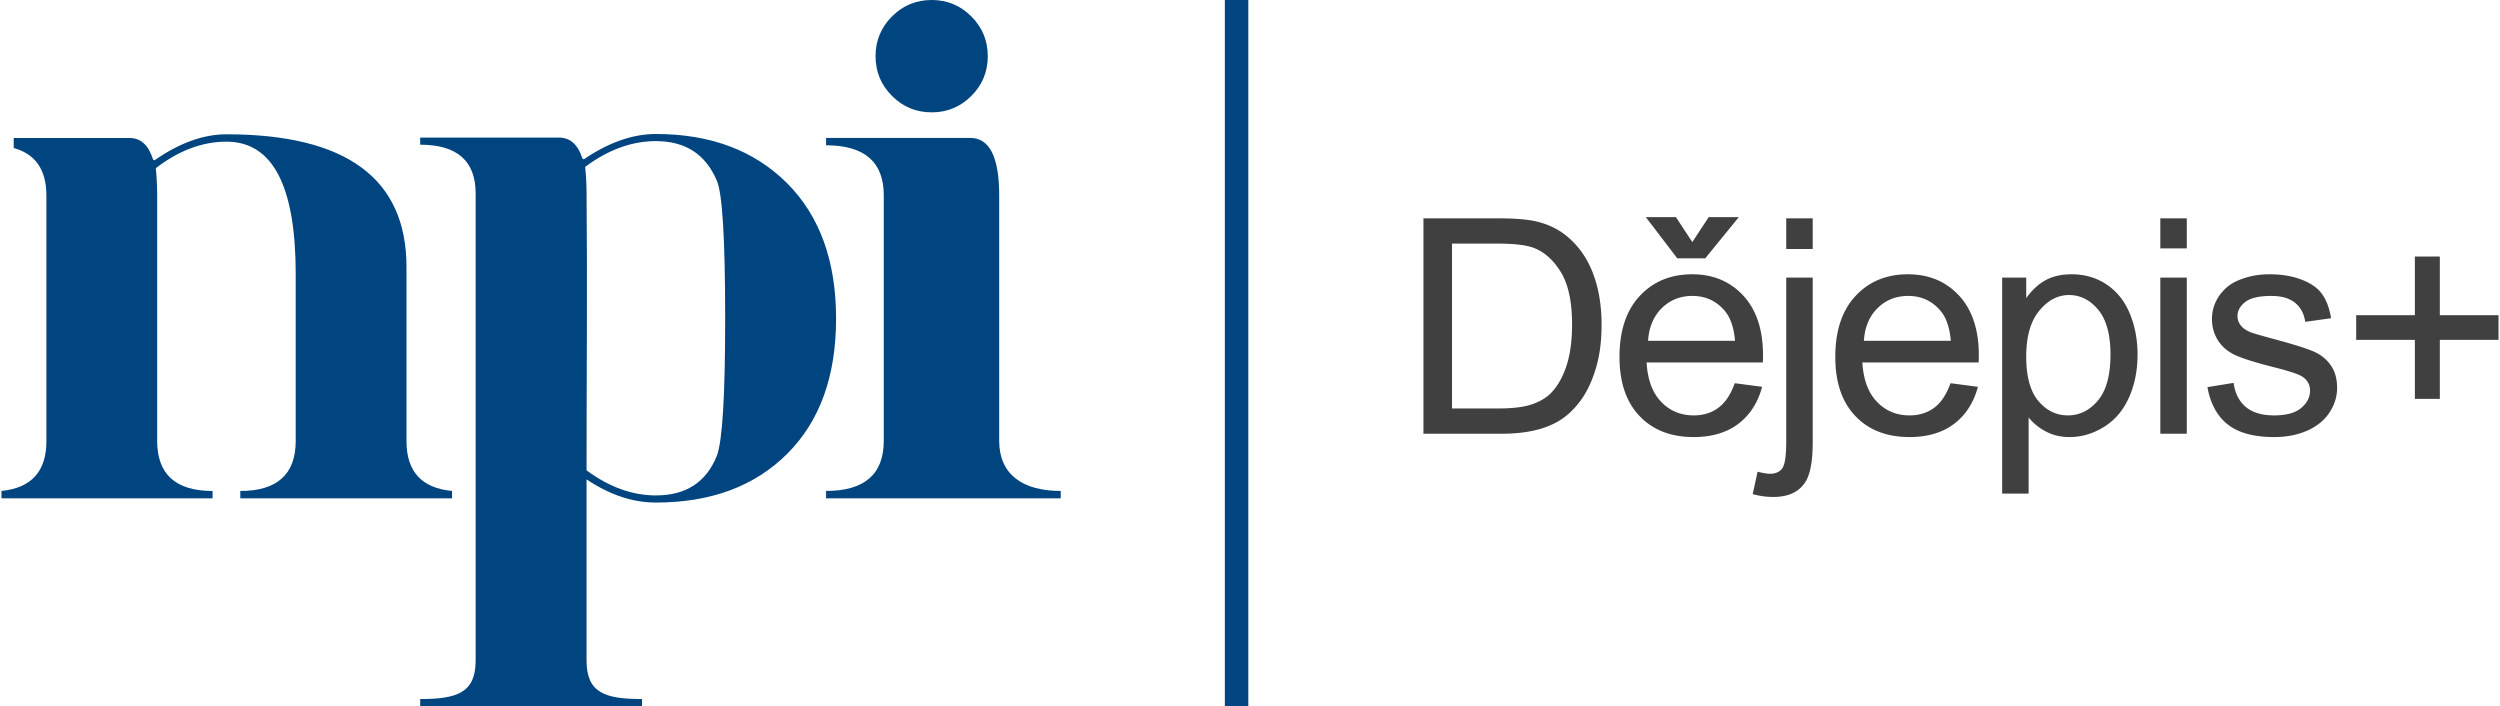
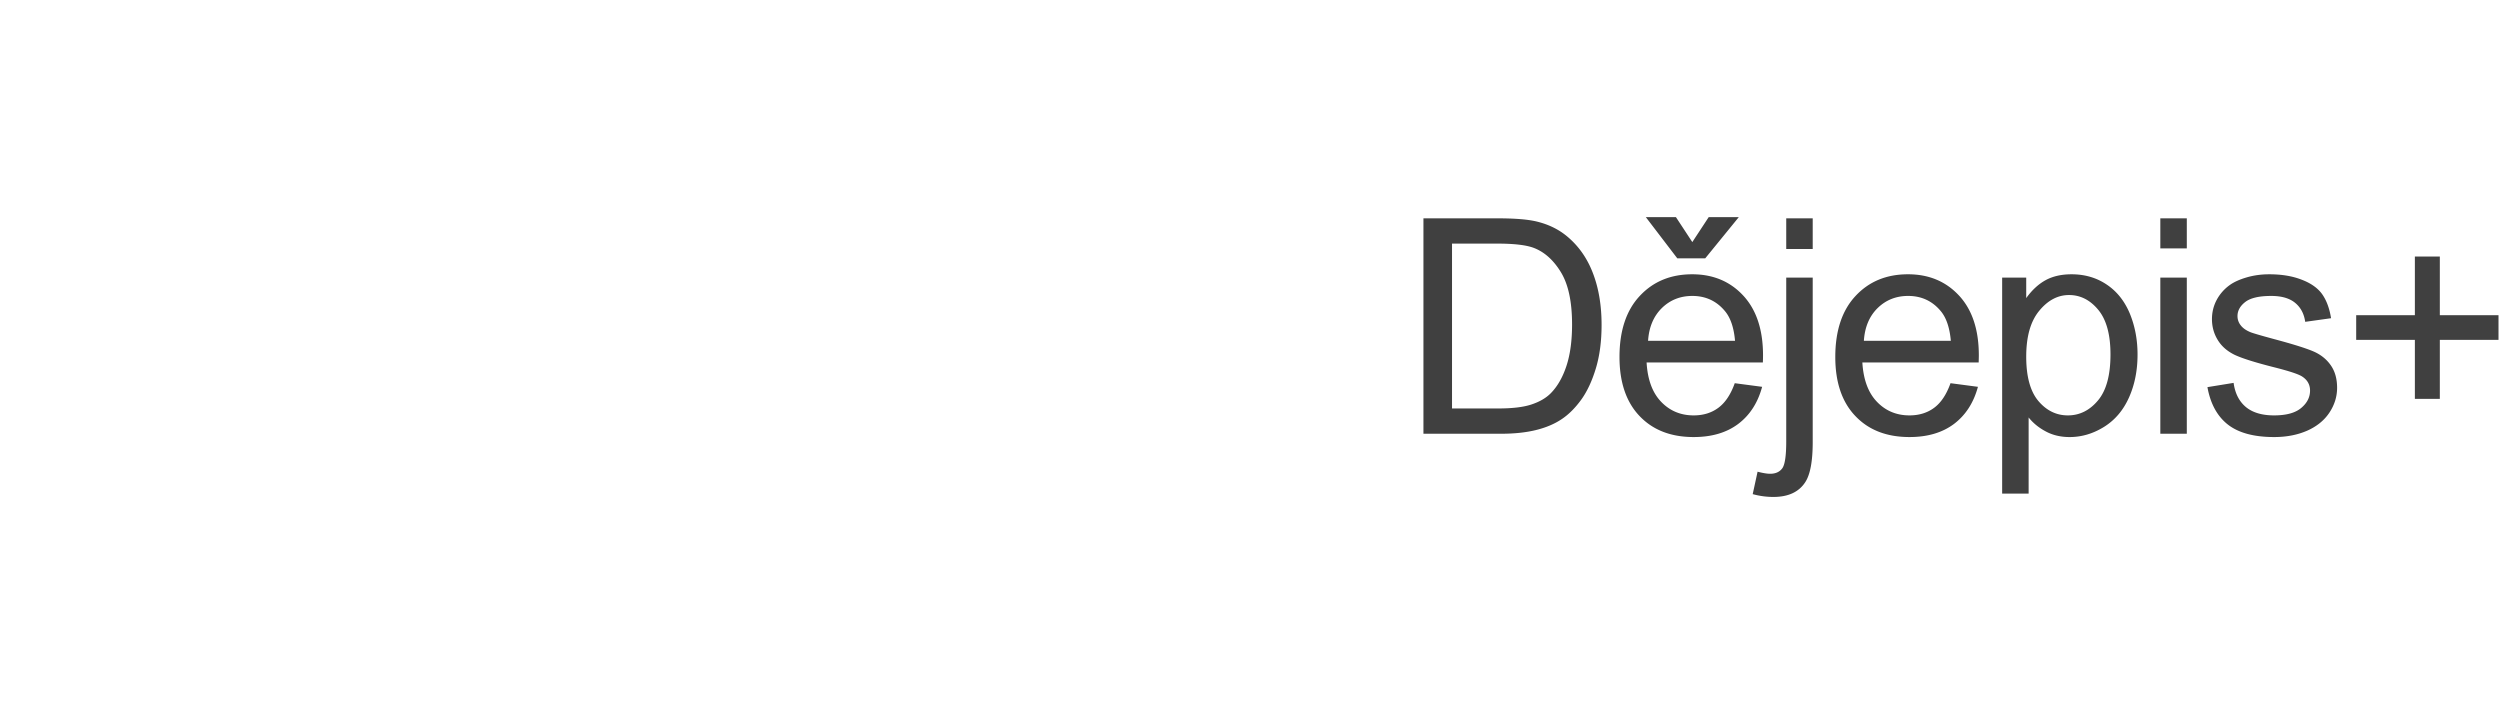
<svg xmlns="http://www.w3.org/2000/svg" width="1671" height="472" viewBox="0 0 641.26 181.35" shape-rendering="geometricPrecision" text-rendering="geometricPrecision" image-rendering="optimizeQuality" fill-rule="evenodd" clip-rule="evenodd">
  <g fill-rule="nonzero">
-     <path d="M228.69 24.63c-2.82-2.82-4.22-6.23-4.22-10.2 0-3.98 1.4-7.39 4.22-10.21C231.5 1.4 234.91 0 238.88 0c3.97 0 7.38 1.4 10.19 4.22 2.82 2.82 4.22 6.23 4.22 10.21 0 3.97-1.4 7.38-4.22 10.2-2.81 2.82-6.22 4.22-10.19 4.22-3.97 0-7.38-1.4-10.19-4.22zm-16.93 10.79h37.05c4.94 0 7.41 4.95 7.41 14.75v63.04c0 8.56 5.92 12.87 15.8 12.87v1.89h-60.26v-1.89c9.88 0 14.82-4.3 14.82-12.87V50.17c0-8.57-4.94-12.86-14.82-12.86v-1.89zm-68.63-.09c2.89 0 4.91 1.77 6.04 5.33.18.17.31.25.38.25 6.39-4.33 12.57-6.5 18.5-6.5 14 0 25.23 4.21 33.66 12.6 8.43 8.42 12.62 20.02 12.62 34.82 0 14.76-4.16 26.33-12.53 34.69s-19.63 12.54-33.75 12.54c-5.93 0-11.87-1.98-17.8-5.95v46.51c0 8.33 4.75 9.9 14.24 9.9v1.83h-56.96v-1.83c9.49 0 14.24-1.6 14.24-9.93V49.67c0-8.33-4.75-12.51-14.24-12.51v-1.83h35.6zm42.72 46.5c0-20.26-.7-32.07-2.13-35.4-2.86-6.8-8.06-10.19-15.67-10.19-6.17 0-12.23 2.2-18.16 6.62.22 2 .34 4.07.36 6.25.23 23.85 0 47.82 0 71.68 5.81 4.3 11.75 6.44 17.8 6.44 7.73 0 12.94-3.39 15.67-10.19 1.43-3.82 2.13-15.53 2.13-35.21zM39.98 58.16v55.07c0 8.55 4.74 12.86 14.23 12.86v1.89H0v-1.9c7.68-.77 11.53-5.03 11.53-12.74V50.19c0-6.58-2.8-10.64-8.39-12.18v-2.57h29.73c2.89 0 4.9 1.82 6.03 5.48.18.17.31.26.38.26 6.39-4.46 12.56-6.69 18.49-6.69 30.83 0 46.24 11.38 46.24 34.09v44.74c0 7.76 3.9 12.03 11.7 12.76v1.9H61.33v-1.89c9.48 0 14.23-4.3 14.23-12.86V70.4c0-22.69-5.93-34.02-17.79-34.02-6.17 0-12.22 2.26-18.15 6.81.22 2.05.34 4.19.36 6.43.02 2.84 0 5.69 0 8.54zM320.2 0v181.35h-6.03V0h6.03z" fill="#004480" />
    <path d="M365.17 111.39V56.07h19.06c4.31 0 7.59.26 9.86.78 3.16.74 5.87 2.06 8.11 3.97 2.92 2.47 5.1 5.62 6.54 9.45 1.46 3.84 2.18 8.23 2.18 13.16 0 4.2-.49 7.92-1.47 11.17s-2.24 5.94-3.77 8.06c-1.55 2.13-3.22 3.8-5.05 5.01-1.82 1.22-4.02 2.15-6.6 2.78-2.58.63-5.55.94-8.89.94h-19.97zm7.34-6.49h11.8c3.65 0 6.5-.33 8.58-1.02 2.07-.68 3.72-1.63 4.96-2.87 1.72-1.74 3.07-4.08 4.04-7.02.97-2.93 1.45-6.49 1.45-10.67 0-5.8-.95-10.25-2.84-13.37-1.89-3.12-4.2-5.2-6.92-6.26-1.95-.76-5.11-1.13-9.46-1.13h-11.61v42.34zm72.61-6.49l7.03.93c-1.1 4.08-3.14 7.26-6.13 9.52-2.99 2.25-6.8 3.38-11.45 3.38-5.85 0-10.48-1.8-13.91-5.41-3.42-3.59-5.14-8.65-5.14-15.15 0-6.73 1.73-11.95 5.19-15.66 3.47-3.73 7.96-5.58 13.49-5.58 5.34 0 9.71 1.82 13.09 5.46 3.39 3.65 5.09 8.77 5.09 15.38 0 .4-.01 1-.04 1.8h-29.86c.25 4.39 1.49 7.77 3.73 10.1 2.23 2.33 5.02 3.5 8.36 3.5 2.48 0 4.61-.66 6.36-1.97 1.76-1.31 3.16-3.41 4.19-6.3zm-22.26-10.89h22.33c-.29-3.38-1.16-5.9-2.56-7.59-2.15-2.61-4.96-3.93-8.4-3.93-3.11 0-5.73 1.05-7.85 3.13-2.11 2.09-3.29 4.88-3.52 8.39zm11.36-25.35l4.21-6.41h7.73l-8.62 10.58h-7.18l-8.08-10.58h7.73l4.21 6.41zm24.12 1.78v-7.88h6.8v7.88h-6.8zm-8.61 62.95l1.25-5.76c1.37.35 2.44.53 3.22.53 1.39 0 2.42-.46 3.11-1.38.68-.91 1.03-3.22 1.03-6.89V71.29h6.8v42.25c0 4.94-.65 8.37-1.93 10.31-1.64 2.51-4.36 3.77-8.16 3.77-1.84 0-3.6-.25-5.32-.72zm50.8-28.49l7.04.93c-1.1 4.08-3.15 7.26-6.13 9.52-2.99 2.25-6.8 3.38-11.45 3.38-5.85 0-10.49-1.8-13.91-5.41-3.43-3.59-5.14-8.65-5.14-15.15 0-6.73 1.73-11.95 5.19-15.66 3.46-3.73 7.96-5.58 13.48-5.58 5.35 0 9.71 1.82 13.1 5.46 3.39 3.65 5.09 8.77 5.09 15.38 0 .4-.02 1-.04 1.8h-29.87c.26 4.39 1.5 7.77 3.74 10.1 2.23 2.33 5.02 3.5 8.36 3.5 2.48 0 4.61-.66 6.36-1.97 1.76-1.31 3.15-3.41 4.18-6.3zm-22.25-10.89h22.33c-.3-3.38-1.16-5.9-2.56-7.59-2.15-2.61-4.96-3.93-8.4-3.93-3.11 0-5.73 1.05-7.85 3.13-2.12 2.09-3.29 4.88-3.52 8.39zm35.51 39.25V71.29h6.18v5.27c1.46-2.04 3.11-3.57 4.95-4.59 1.83-1.01 4.06-1.53 6.67-1.53 3.43 0 6.44.88 9.05 2.64 2.62 1.75 4.59 4.24 5.93 7.43 1.32 3.21 1.99 6.71 1.99 10.54 0 4.08-.73 7.76-2.2 11.04-1.47 3.28-3.6 5.79-6.41 7.54-2.8 1.74-5.74 2.61-8.84 2.61-2.26 0-4.3-.47-6.09-1.43-1.8-.95-3.27-2.15-4.43-3.6v19.56h-6.8zm6.18-35.18c0 5.13 1.05 8.93 3.12 11.39 2.09 2.46 4.61 3.7 7.57 3.7 3.02 0 5.59-1.28 7.73-3.83 2.15-2.55 3.22-6.49 3.22-11.83 0-5.1-1.04-8.91-3.14-11.45-2.1-2.54-4.6-3.8-7.51-3.8-2.88 0-5.43 1.35-7.65 4.05-2.23 2.7-3.34 6.61-3.34 11.77zm34.44-27.79v-7.73h6.8v7.73h-6.8zm0 47.59v-40.1h6.8v40.1h-6.8zm12.1-11.97l6.72-1.09c.37 2.7 1.43 4.76 3.15 6.2 1.73 1.43 4.15 2.15 7.24 2.15 3.13 0 5.45-.63 6.97-1.91 1.51-1.26 2.27-2.75 2.27-4.47 0-1.53-.69-2.74-2.04-3.61-.95-.61-3.27-1.37-6.95-2.31-4.98-1.25-8.41-2.33-10.35-3.24-1.91-.93-3.37-2.19-4.36-3.82-.99-1.61-1.49-3.4-1.49-5.35 0-1.79.41-3.44 1.22-4.96a11.13 11.13 0 013.33-3.79c1.06-.77 2.5-1.43 4.32-1.97 1.83-.54 3.77-.81 5.86-.81 3.14 0 5.9.45 8.27 1.37 2.38.9 4.13 2.13 5.26 3.68 1.12 1.56 1.91 3.63 2.33 6.23l-6.64.93c-.3-2.09-1.17-3.72-2.62-4.9-1.44-1.17-3.47-1.75-6.11-1.75-3.11 0-5.33.52-6.66 1.55s-2 2.24-2 3.62c0 .87.27 1.67.83 2.38.55.72 1.41 1.33 2.6 1.8.68.26 2.66.84 5.99 1.74 4.79 1.28 8.14 2.33 10.04 3.14 1.91.82 3.4 2.01 4.48 3.56 1.1 1.56 1.64 3.49 1.64 5.81 0 2.25-.66 4.38-1.98 6.37-1.33 2-3.24 3.54-5.72 4.64-2.5 1.09-5.32 1.63-8.46 1.63-5.21 0-9.18-1.08-11.92-3.23-2.73-2.16-4.46-5.36-5.22-9.59zm53.27 3.01V87.28h-15.07v-6.33h15.07V65.88h6.41v15.07h15.07v6.33h-15.07v15.15h-6.41z" fill="#404040" />
  </g>
</svg>